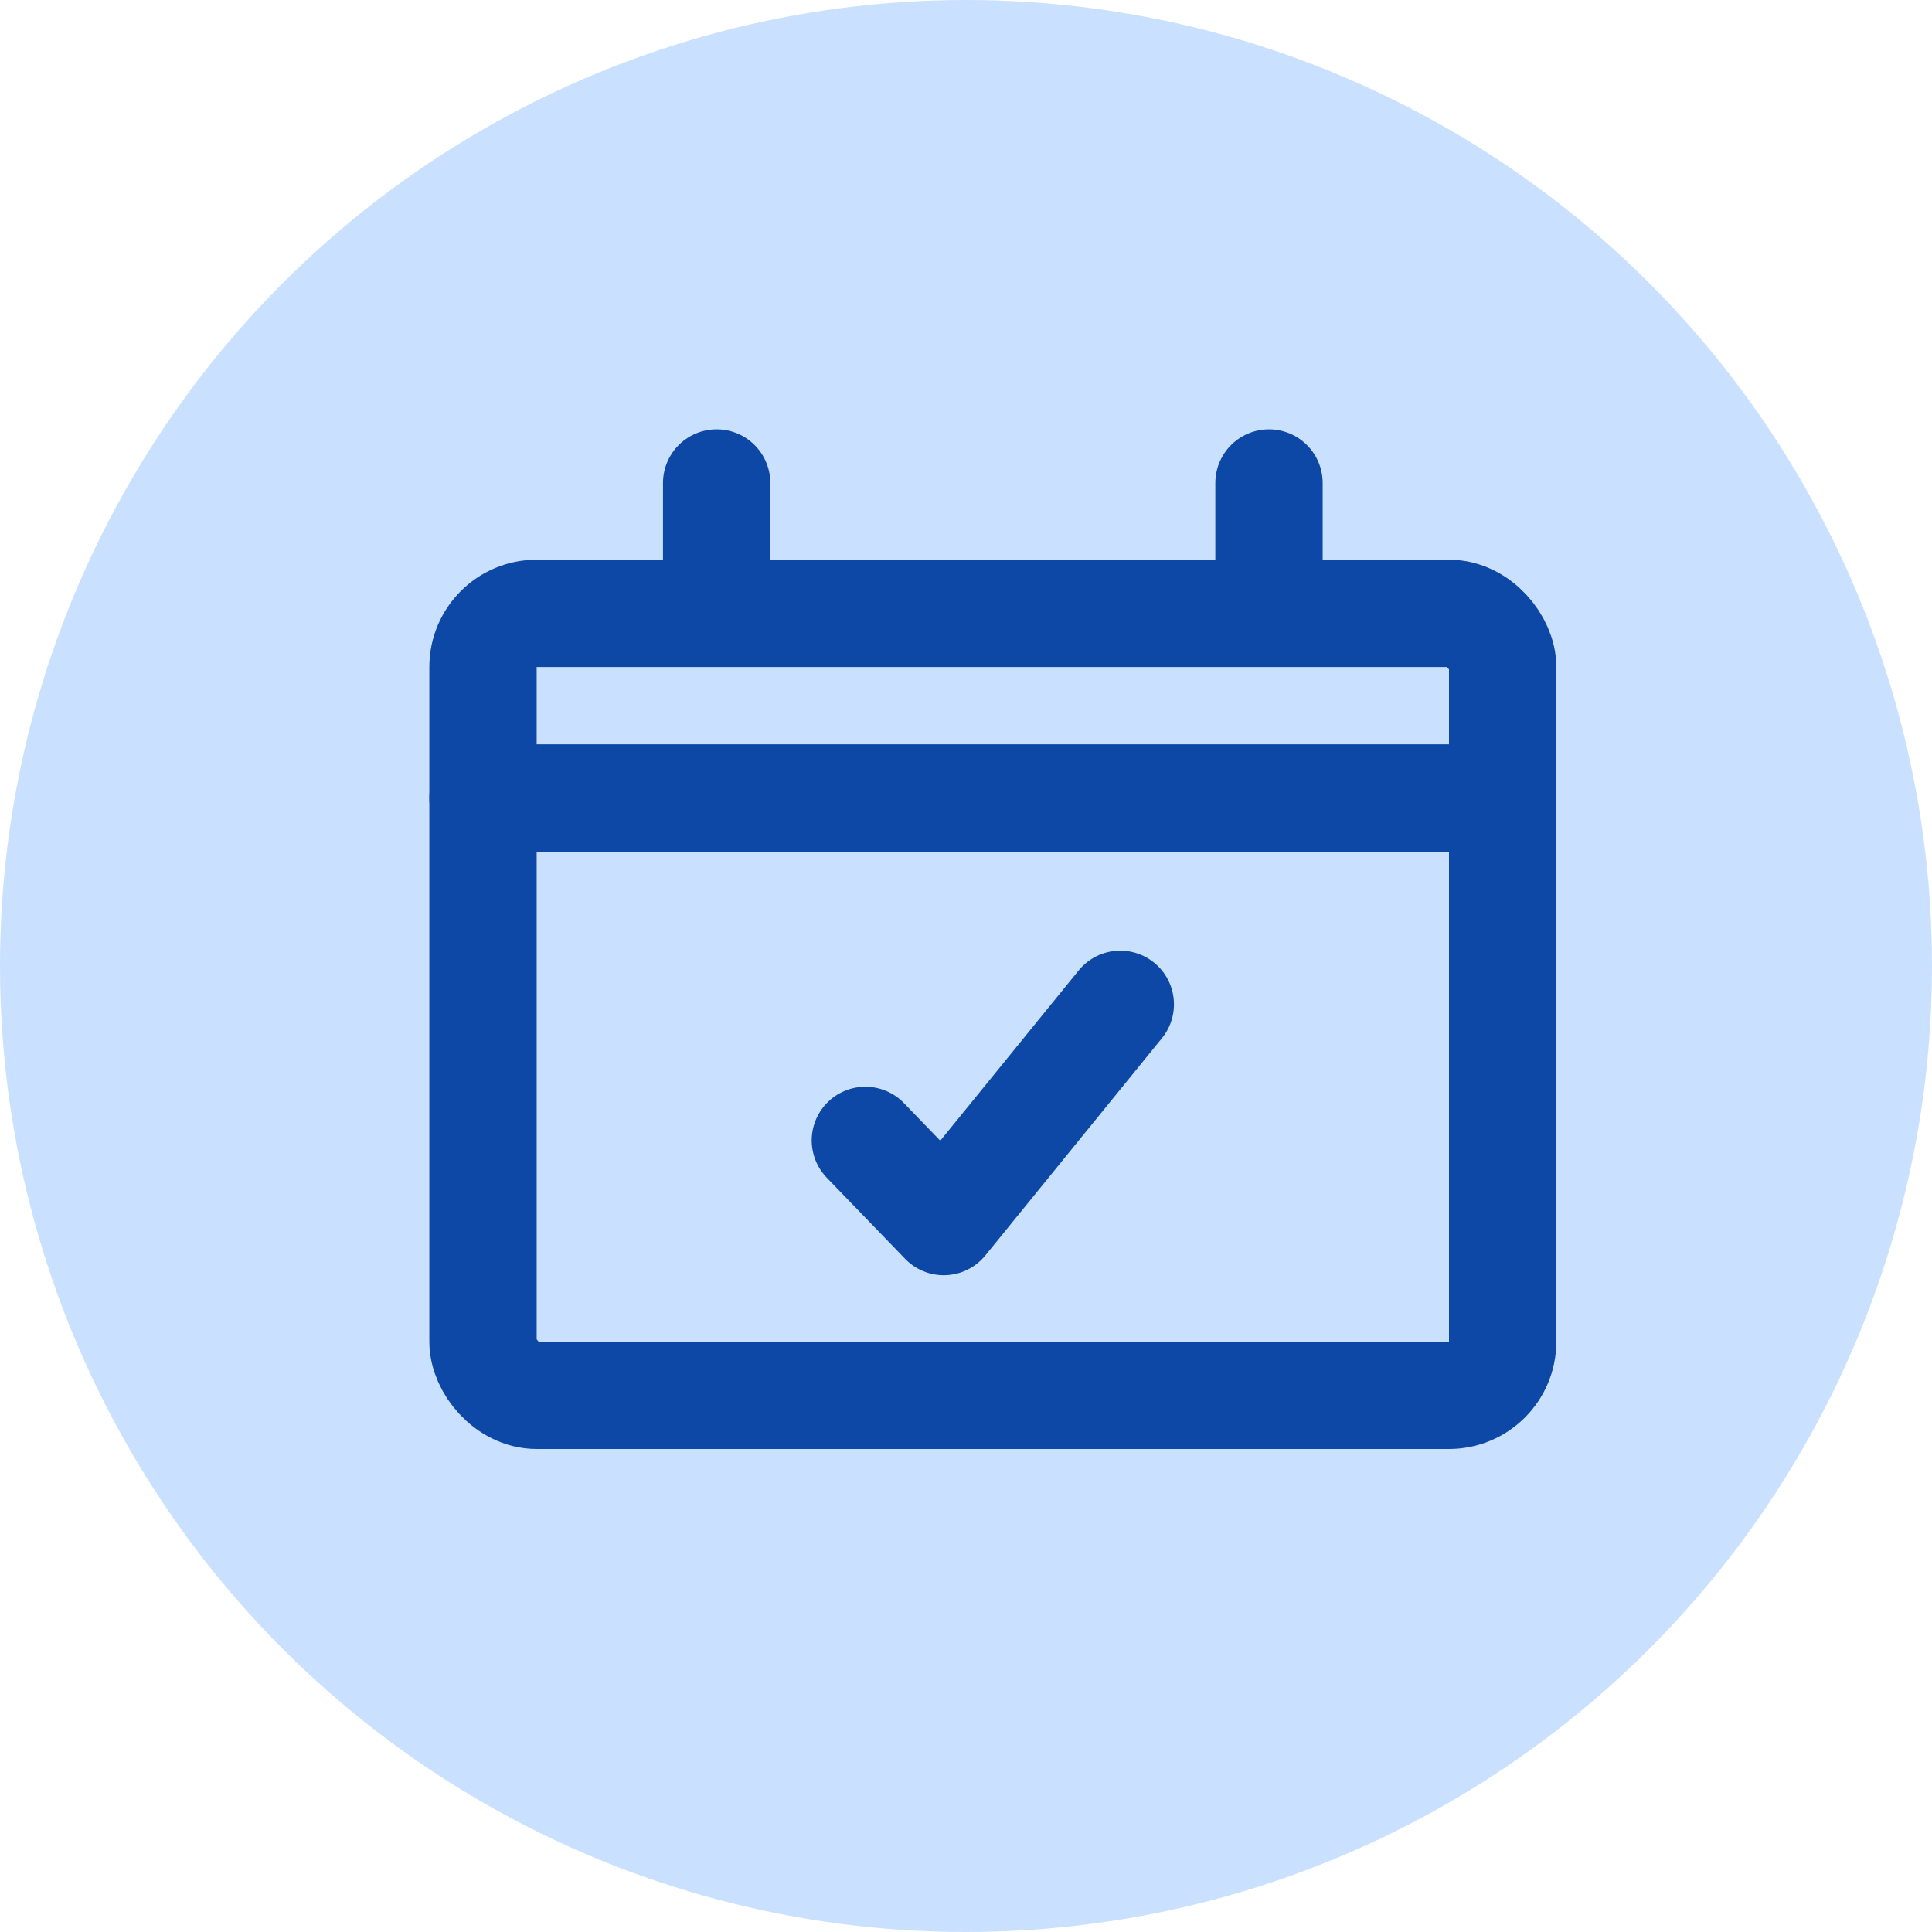
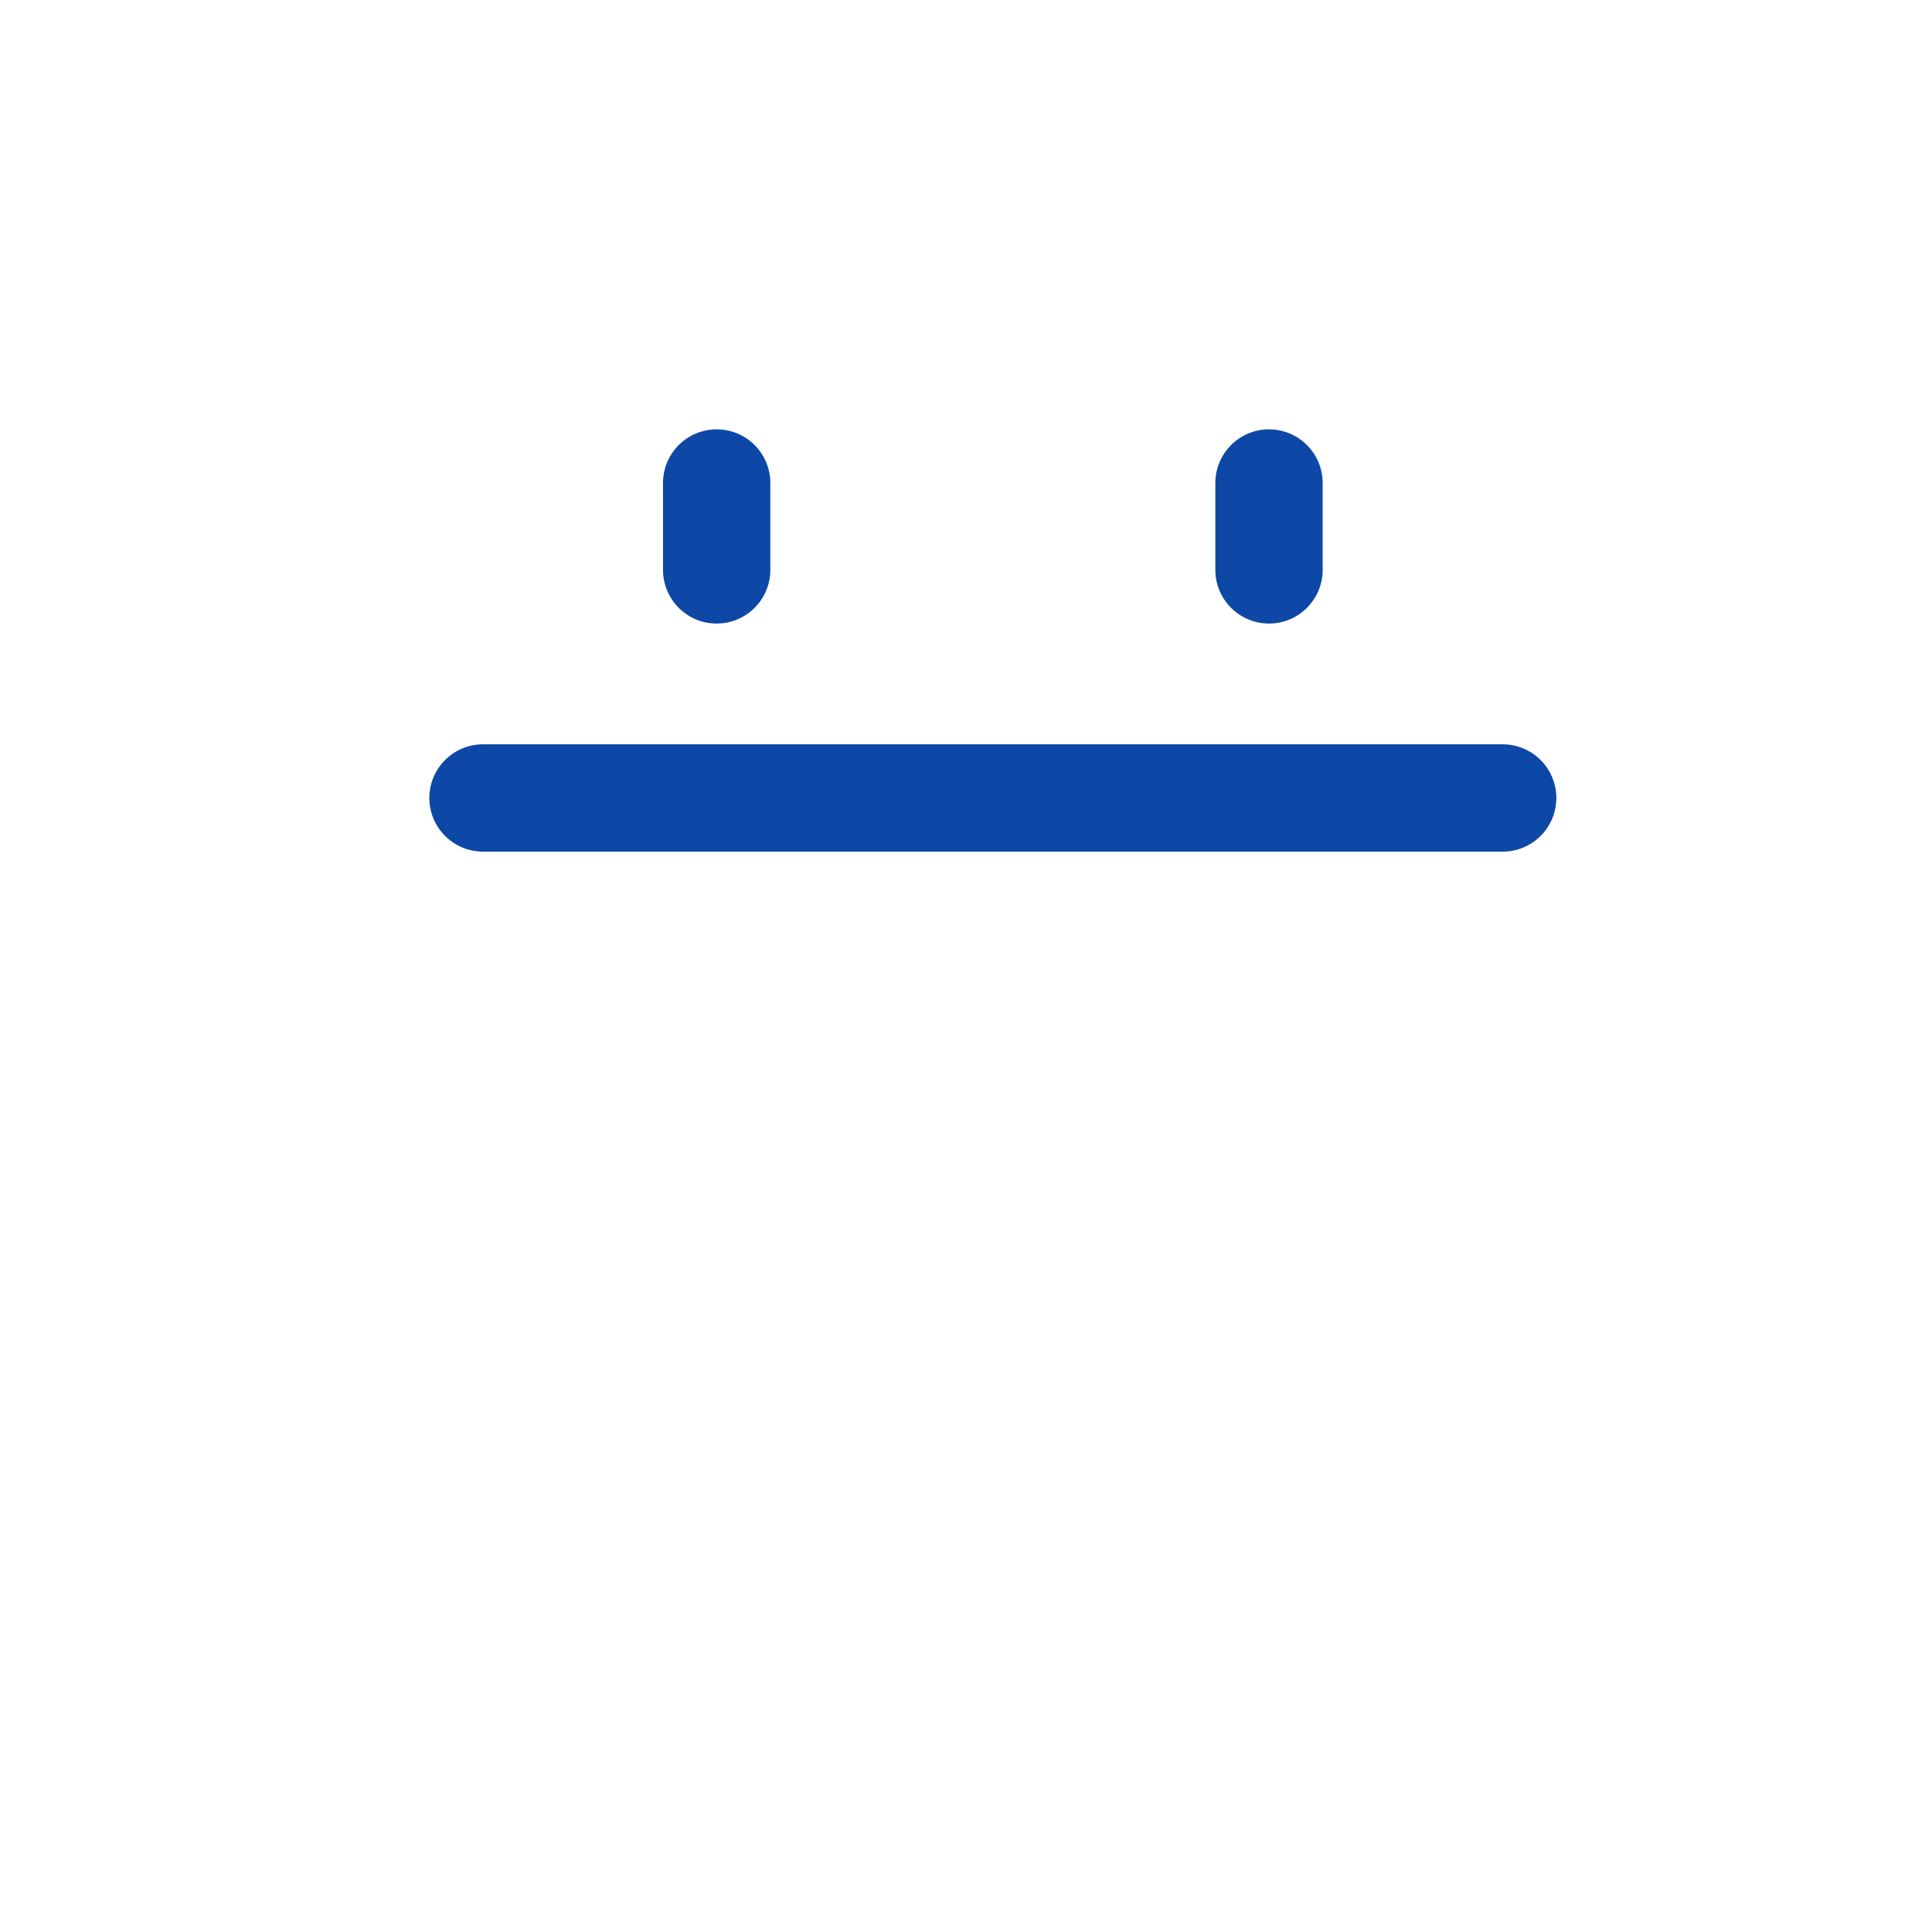
<svg xmlns="http://www.w3.org/2000/svg" width="36px" height="36px" viewBox="0 0 36 36" version="1.1">
  <title>Event based actions--kissflow</title>
  <g id="Event-based-actions--kissflow" stroke="none" stroke-width="1" fill="none" fill-rule="evenodd">
    <g id="Group-2">
-       <circle id="Oval-Copy-2" fill="#C9E1FF" cx="18" cy="18" r="18" />
      <g id="Group" transform="translate(9, 9)" stroke="#0D48A6" stroke-linecap="round" stroke-linejoin="round" stroke-width="2">
        <line x1="0" y1="5.869" x2="19" y2="5.869" id="Path" />
-         <rect id="Rectangle" x="0" y="2.429" width="19" height="14.571" rx="1" />
-         <polyline id="Line-2" points="7.125 12.25 8.585 13.762 11.875 9.714" />
        <line x1="4.354" y1="1.619" x2="4.354" y2="2.62949148e-14" id="Line-3" />
        <line x1="14.646" y1="1.619" x2="14.646" y2="2.62949148e-14" id="Line-3" />
      </g>
    </g>
  </g>
</svg>